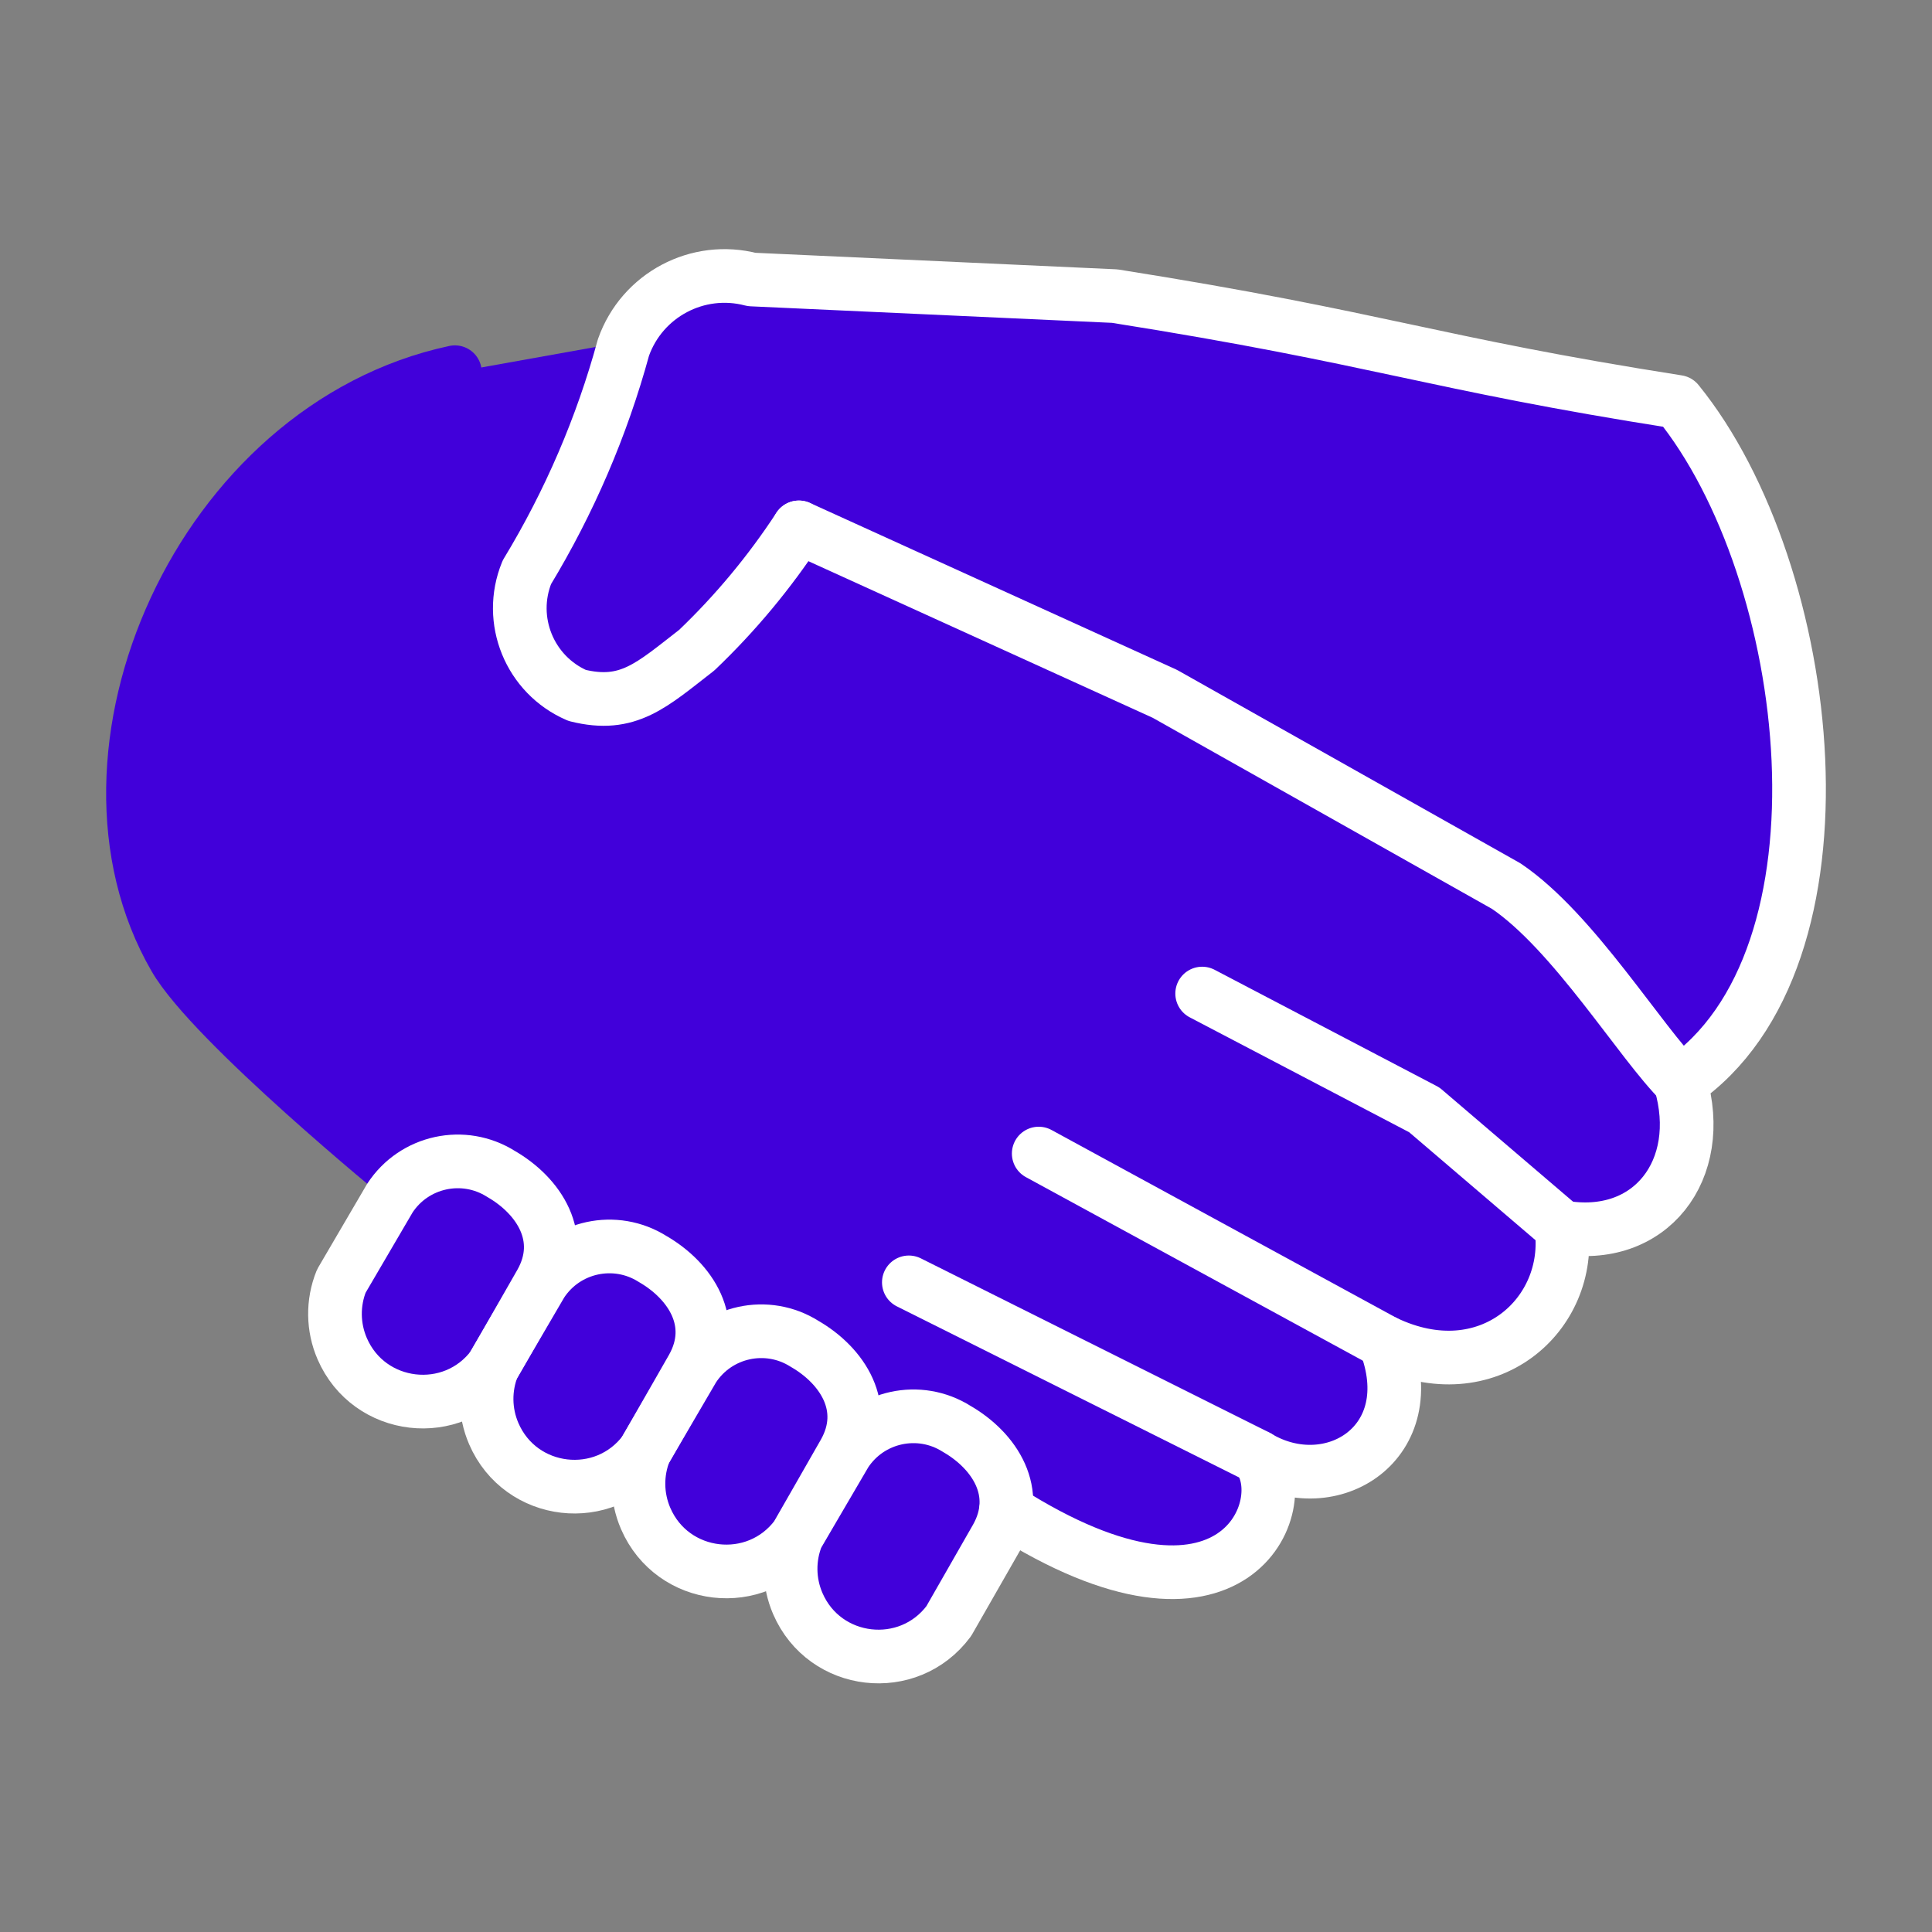
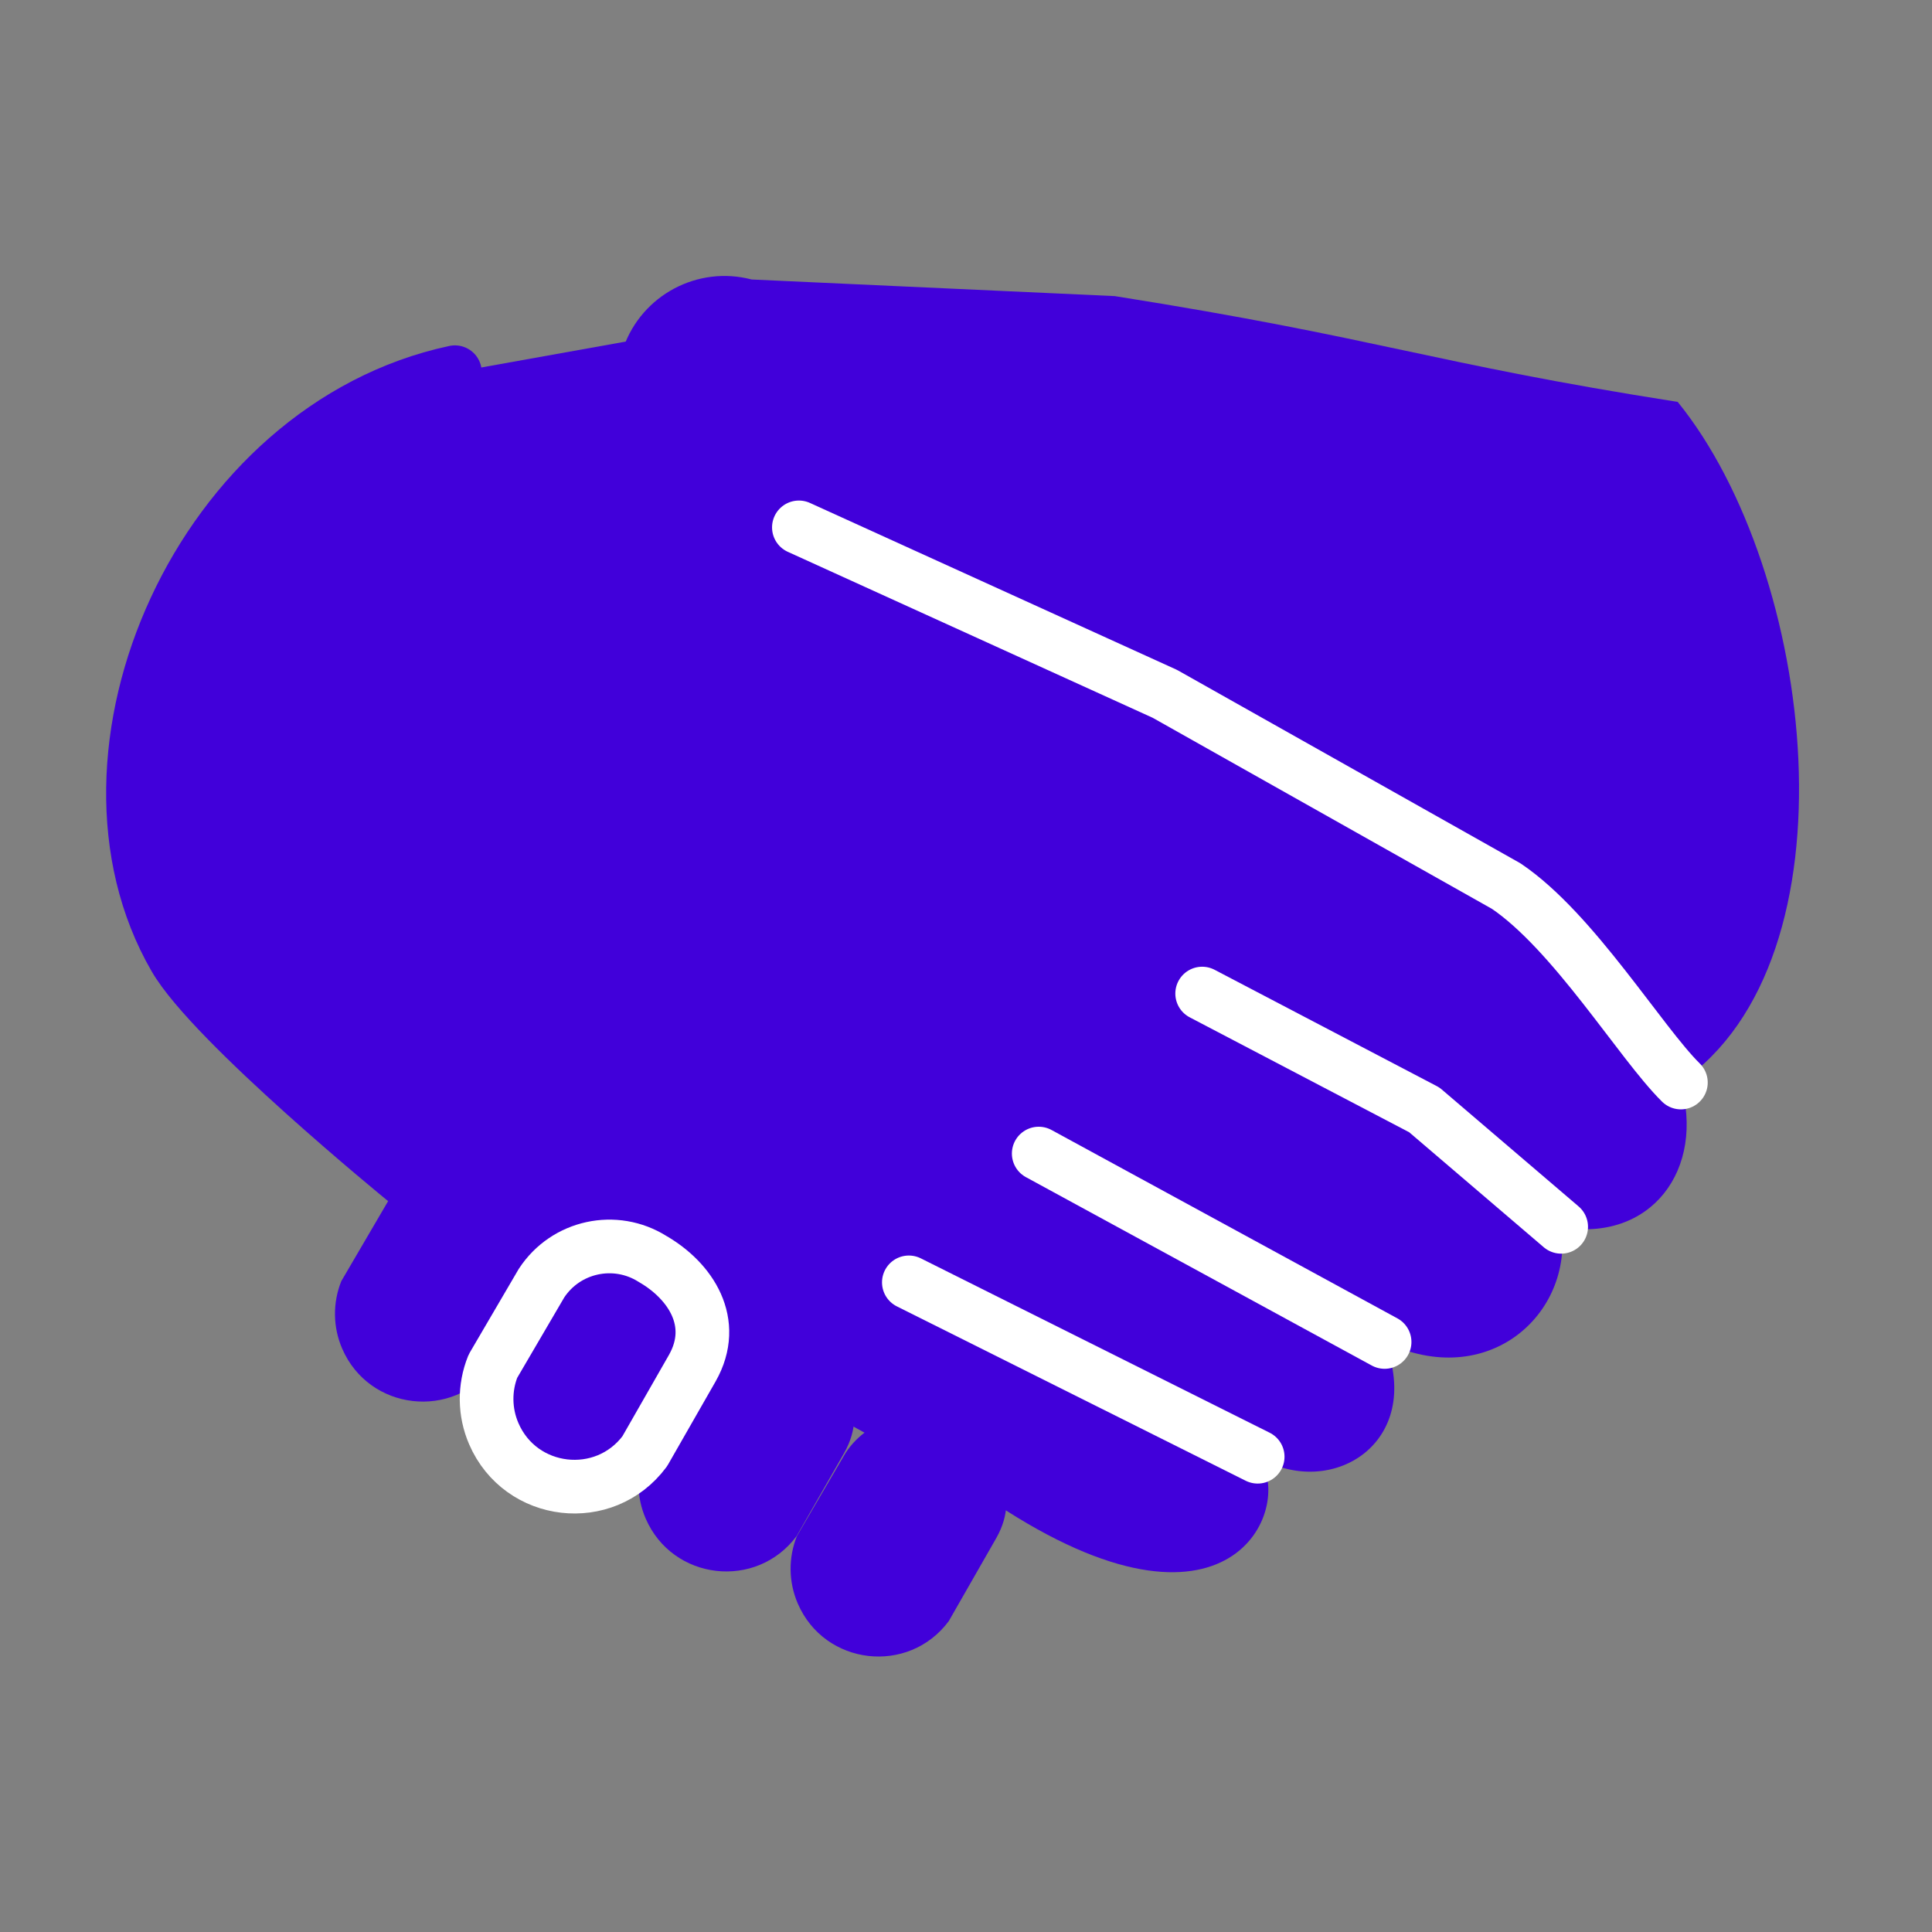
<svg xmlns="http://www.w3.org/2000/svg" viewBox="1964 2464 72 72" width="72" height="72" data-guides="{&quot;vertical&quot;:[],&quot;horizontal&quot;:[]}">
  <rect x="1964" y="2464" width="72" height="72" fill="#808080" stroke="none" />
  <path fill="#4100da" stroke="none" fill-opacity="1" stroke-width="1" stroke-opacity="1" color="rgb(51, 51, 51)" font-size-adjust="none" id="tSvg17203e7237" title="Path 15" d="M 2026.622 2504.338 C 2027.582 2507.588 2025.513 2510.321 2022.187 2509.73C 2022.63 2512.979 2019.452 2515.86 2015.608 2514.013C 2017.086 2517.779 2013.611 2519.921 2010.877 2518.296C 2012.28 2519.994 2010.064 2525.756 2001.49 2520.29C 2000.942 2519.989 2000.395 2519.688 1999.847 2519.387C 1993.401 2515.842 1986.955 2512.297 1980.509 2508.752C 1980.023 2508.485 1979.536 2508.217 1979.05 2507.95C 1979.05 2507.95 1971.917 2502.128 1970.513 2499.691C 1966.121 2492.096 1971.462 2479.901 1980.953 2477.871C 1983.601 2477.396 1986.248 2476.921 1988.896 2476.447C 1990.642 2479.096 1992.388 2481.745 1994.135 2484.394C 1998.493 2486.395 2002.851 2488.396 2007.208 2490.398C 2011.472 2492.792 2015.736 2495.186 2020 2497.58C 2021.228 2498.836 2022.457 2500.092 2023.685 2501.347C 2024.664 2502.344 2025.643 2503.341 2026.622 2504.338Z" />
  <path fill="#4100da" stroke="none" fill-opacity="1" stroke-width="1" stroke-opacity="1" color="rgb(51, 51, 51)" font-size-adjust="none" id="tSvg1669767cefd" title="Path 16" d="M 2026.622 2504.338 C 2033.343 2499.753 2031.663 2485.308 2026.523 2478.978C 2017.236 2477.519 2015.523 2476.616 2005.543 2475.035C 2001.033 2474.829 1996.523 2474.623 1992.013 2474.416C 1990.004 2473.889 1987.926 2474.991 1987.234 2476.95C 1986.43 2479.896 1985.218 2482.716 1983.635 2485.327C 1982.906 2487.111 1983.738 2489.151 1985.507 2489.916C 1987.415 2490.392 1988.287 2489.53 1989.967 2488.229C 1991.407 2486.855 1992.683 2485.32 1993.772 2483.655C 1998.319 2485.722 2002.866 2487.791 2007.412 2489.858C 2011.652 2492.247 2015.892 2494.635 2020.132 2497.023C 2022.646 2498.72 2025.144 2502.867 2026.622 2504.338Z" />
  <path fill="#4100da" stroke="none" fill-opacity="1" stroke-width="1" stroke-opacity="1" color="rgb(51, 51, 51)" font-size-adjust="none" id="tSvg9a1d3738c2" title="Path 17" d="M 1995.51 2518.15 C 1996.414 2516.768 1998.259 2516.368 1999.654 2517.25C 2001.059 2518.062 2002.093 2519.612 2001.132 2521.313C 2000.541 2522.347 1999.949 2523.38 1999.358 2524.414C 1997.856 2526.434 1994.731 2526.072 1993.732 2523.761C 1993.385 2522.959 1993.374 2522.053 1993.7 2521.242C 1994.303 2520.211 1994.907 2519.18 1995.51 2518.15Z" />
  <path fill="#4100da" stroke="none" fill-opacity="1" stroke-width="1" stroke-opacity="1" color="rgb(51, 51, 51)" font-size-adjust="none" id="tSvg928e56a9ef" title="Path 18" d="M 1989.84 2514.98 C 1990.744 2513.598 1992.589 2513.198 1993.984 2514.08C 1995.389 2514.892 1996.423 2516.442 1995.462 2518.143C 1994.871 2519.177 1994.279 2520.21 1993.688 2521.244C 1992.186 2523.264 1989.061 2522.901 1988.062 2520.59C 1987.716 2519.789 1987.704 2518.883 1988.03 2518.073C 1988.633 2517.041 1989.237 2516.01 1989.84 2514.98Z" />
  <path fill="#4100da" stroke="none" fill-opacity="1" stroke-width="1" stroke-opacity="1" color="rgb(51, 51, 51)" font-size-adjust="none" id="tSvgfeef79c768" title="Path 19" d="M 1984.18 2511.82 C 1985.084 2510.438 1986.929 2510.038 1988.324 2510.92C 1989.729 2511.733 1990.763 2513.282 1989.802 2514.983C 1989.211 2516.017 1988.619 2517.05 1988.028 2518.084C 1986.526 2520.104 1983.401 2519.741 1982.402 2517.43C 1982.056 2516.629 1982.044 2515.723 1982.37 2514.913C 1982.973 2513.881 1983.577 2512.85 1984.18 2511.82Z" />
  <path fill="#4100da" stroke="none" fill-opacity="1" stroke-width="1" stroke-opacity="1" color="rgb(51, 51, 51)" font-size-adjust="none" id="tSvg4e7e8bfbf2" title="Path 20" d="M 1978.53 2508.65 C 1979.434 2507.268 1981.279 2506.868 1982.674 2507.75C 1984.079 2508.562 1985.113 2510.112 1984.152 2511.813C 1983.561 2512.847 1982.969 2513.88 1982.378 2514.914C 1980.876 2516.934 1977.751 2516.571 1976.752 2514.26C 1976.406 2513.459 1976.394 2512.553 1976.72 2511.743C 1977.323 2510.711 1977.927 2509.68 1978.53 2508.65Z" />
  <path fill="none" stroke="#4100da" fill-opacity="1" stroke-width="2" stroke-opacity="1" color="rgb(51, 51, 51)" font-size-adjust="none" stroke-linecap="round" stroke-linejoin="round" id="tSvg11d54bfec63" title="Path 21" d="M 1979.05 2507.95 C 1979.05 2507.95 1971.917 2502.128 1970.513 2499.691C 1966.121 2492.096 1971.462 2479.901 1980.953 2477.871" />
  <path fill="none" stroke="#ffffff" fill-opacity="1" stroke-width="2" stroke-opacity="1" color="rgb(51, 51, 51)" font-size-adjust="none" stroke-linecap="round" stroke-linejoin="round" id="tSvg1840a4971af" title="Path 22" d="M 2002.71 2506.99 C 2007.007 2509.33 2011.303 2511.671 2015.6 2514.011" />
  <path fill="none" stroke="#ffffff" fill-opacity="1" stroke-width="2" stroke-opacity="1" color="rgb(51, 51, 51)" font-size-adjust="none" stroke-linecap="round" stroke-linejoin="round" id="tSvgecf30d7c76" title="Path 23" d="M 1997.87 2511.79 C 2002.203 2513.956 2006.537 2516.122 2010.87 2518.288" />
  <path fill="none" stroke="#ffffff" fill-opacity="1" stroke-width="2" stroke-opacity="1" color="rgb(51, 51, 51)" font-size-adjust="none" stroke-linecap="round" stroke-linejoin="round" id="tSvgbc4e477850" title="Path 24" d="M 2022.18 2509.72 C 2020.48 2508.267 2018.78 2506.815 2017.08 2505.362C 2014.32 2503.917 2011.561 2502.472 2008.801 2501.027" />
  <path fill="none" stroke="#ffffff" fill-opacity="1" stroke-width="2" stroke-opacity="1" color="rgb(51, 51, 51)" font-size-adjust="none" stroke-linecap="round" stroke-linejoin="round" id="tSvg16864a05afd" title="Path 25" d="M 1993.772 2483.654 C 1998.319 2485.722 2002.865 2487.79 2007.412 2489.858C 2011.652 2492.246 2015.892 2494.634 2020.132 2497.022C 2022.646 2498.72 2025.144 2502.866 2026.642 2504.343" />
-   <path fill="none" stroke="#ffffff" fill-opacity="1" stroke-width="2" stroke-opacity="1" color="rgb(51, 51, 51)" font-size-adjust="none" stroke-linecap="round" stroke-linejoin="round" id="tSvg13345a2b152" title="Path 26" d="M 2001.49 2520.29 C 2010.064 2525.756 2012.28 2519.994 2010.877 2518.296C 2013.611 2519.921 2017.086 2517.779 2015.608 2514.013C 2019.452 2515.86 2022.63 2512.979 2022.187 2509.73C 2025.513 2510.321 2027.582 2507.588 2026.622 2504.338C 2033.343 2499.753 2031.663 2485.308 2026.523 2478.978C 2017.236 2477.519 2015.523 2476.616 2005.543 2475.035C 2001.033 2474.829 1996.523 2474.623 1992.013 2474.416C 1990.004 2473.889 1987.926 2474.991 1987.234 2476.95C 1986.43 2479.896 1985.218 2482.716 1983.635 2485.327C 1982.906 2487.111 1983.738 2489.151 1985.507 2489.916C 1987.415 2490.392 1988.287 2489.53 1989.967 2488.229C 1991.407 2486.855 1992.683 2485.32 1993.772 2483.655" />
-   <path fill="none" stroke="#ffffff" fill-opacity="1" stroke-width="2" stroke-opacity="1" color="rgb(51, 51, 51)" font-size-adjust="none" stroke-linecap="round" stroke-linejoin="round" id="tSvg7efcf7f6e6" title="Path 27" d="M 1995.51 2518.15 C 1996.414 2516.768 1998.259 2516.368 1999.654 2517.25C 2001.059 2518.062 2002.093 2519.612 2001.132 2521.313C 2000.541 2522.347 1999.949 2523.38 1999.358 2524.414C 1997.856 2526.434 1994.731 2526.072 1993.732 2523.761C 1993.385 2522.959 1993.374 2522.053 1993.7 2521.242C 1994.303 2520.211 1994.907 2519.18 1995.51 2518.15Z" />
-   <path fill="none" stroke="#ffffff" fill-opacity="1" stroke-width="2" stroke-opacity="1" color="rgb(51, 51, 51)" font-size-adjust="none" stroke-linecap="round" stroke-linejoin="round" id="tSvgebb0e26b79" title="Path 28" d="M 1989.84 2514.98 C 1990.744 2513.598 1992.589 2513.198 1993.984 2514.08C 1995.389 2514.892 1996.423 2516.442 1995.462 2518.143C 1994.871 2519.177 1994.279 2520.21 1993.688 2521.244C 1992.186 2523.264 1989.061 2522.901 1988.062 2520.59C 1987.716 2519.789 1987.704 2518.883 1988.03 2518.073C 1988.633 2517.041 1989.237 2516.01 1989.84 2514.98Z" />
  <path fill="none" stroke="#ffffff" fill-opacity="1" stroke-width="2" stroke-opacity="1" color="rgb(51, 51, 51)" font-size-adjust="none" stroke-linecap="round" stroke-linejoin="round" id="tSvgde9999a14a" title="Path 29" d="M 1984.18 2511.82 C 1985.084 2510.438 1986.929 2510.038 1988.324 2510.92C 1989.729 2511.733 1990.763 2513.282 1989.802 2514.983C 1989.211 2516.017 1988.619 2517.05 1988.028 2518.084C 1986.526 2520.104 1983.401 2519.741 1982.402 2517.43C 1982.056 2516.629 1982.044 2515.723 1982.37 2514.913C 1982.973 2513.881 1983.577 2512.85 1984.18 2511.82Z" />
-   <path fill="none" stroke="#ffffff" fill-opacity="1" stroke-width="2" stroke-opacity="1" color="rgb(51, 51, 51)" font-size-adjust="none" stroke-linecap="round" stroke-linejoin="round" id="tSvg2f83a6c630" title="Path 30" d="M 1978.53 2508.65 C 1979.434 2507.268 1981.279 2506.868 1982.674 2507.75C 1984.079 2508.562 1985.113 2510.112 1984.152 2511.813C 1983.561 2512.847 1982.969 2513.88 1982.378 2514.914C 1980.876 2516.934 1977.751 2516.571 1976.752 2514.26C 1976.406 2513.459 1976.394 2512.553 1976.72 2511.743C 1977.323 2510.711 1977.927 2509.68 1978.53 2508.65Z" />
  <defs />
</svg>